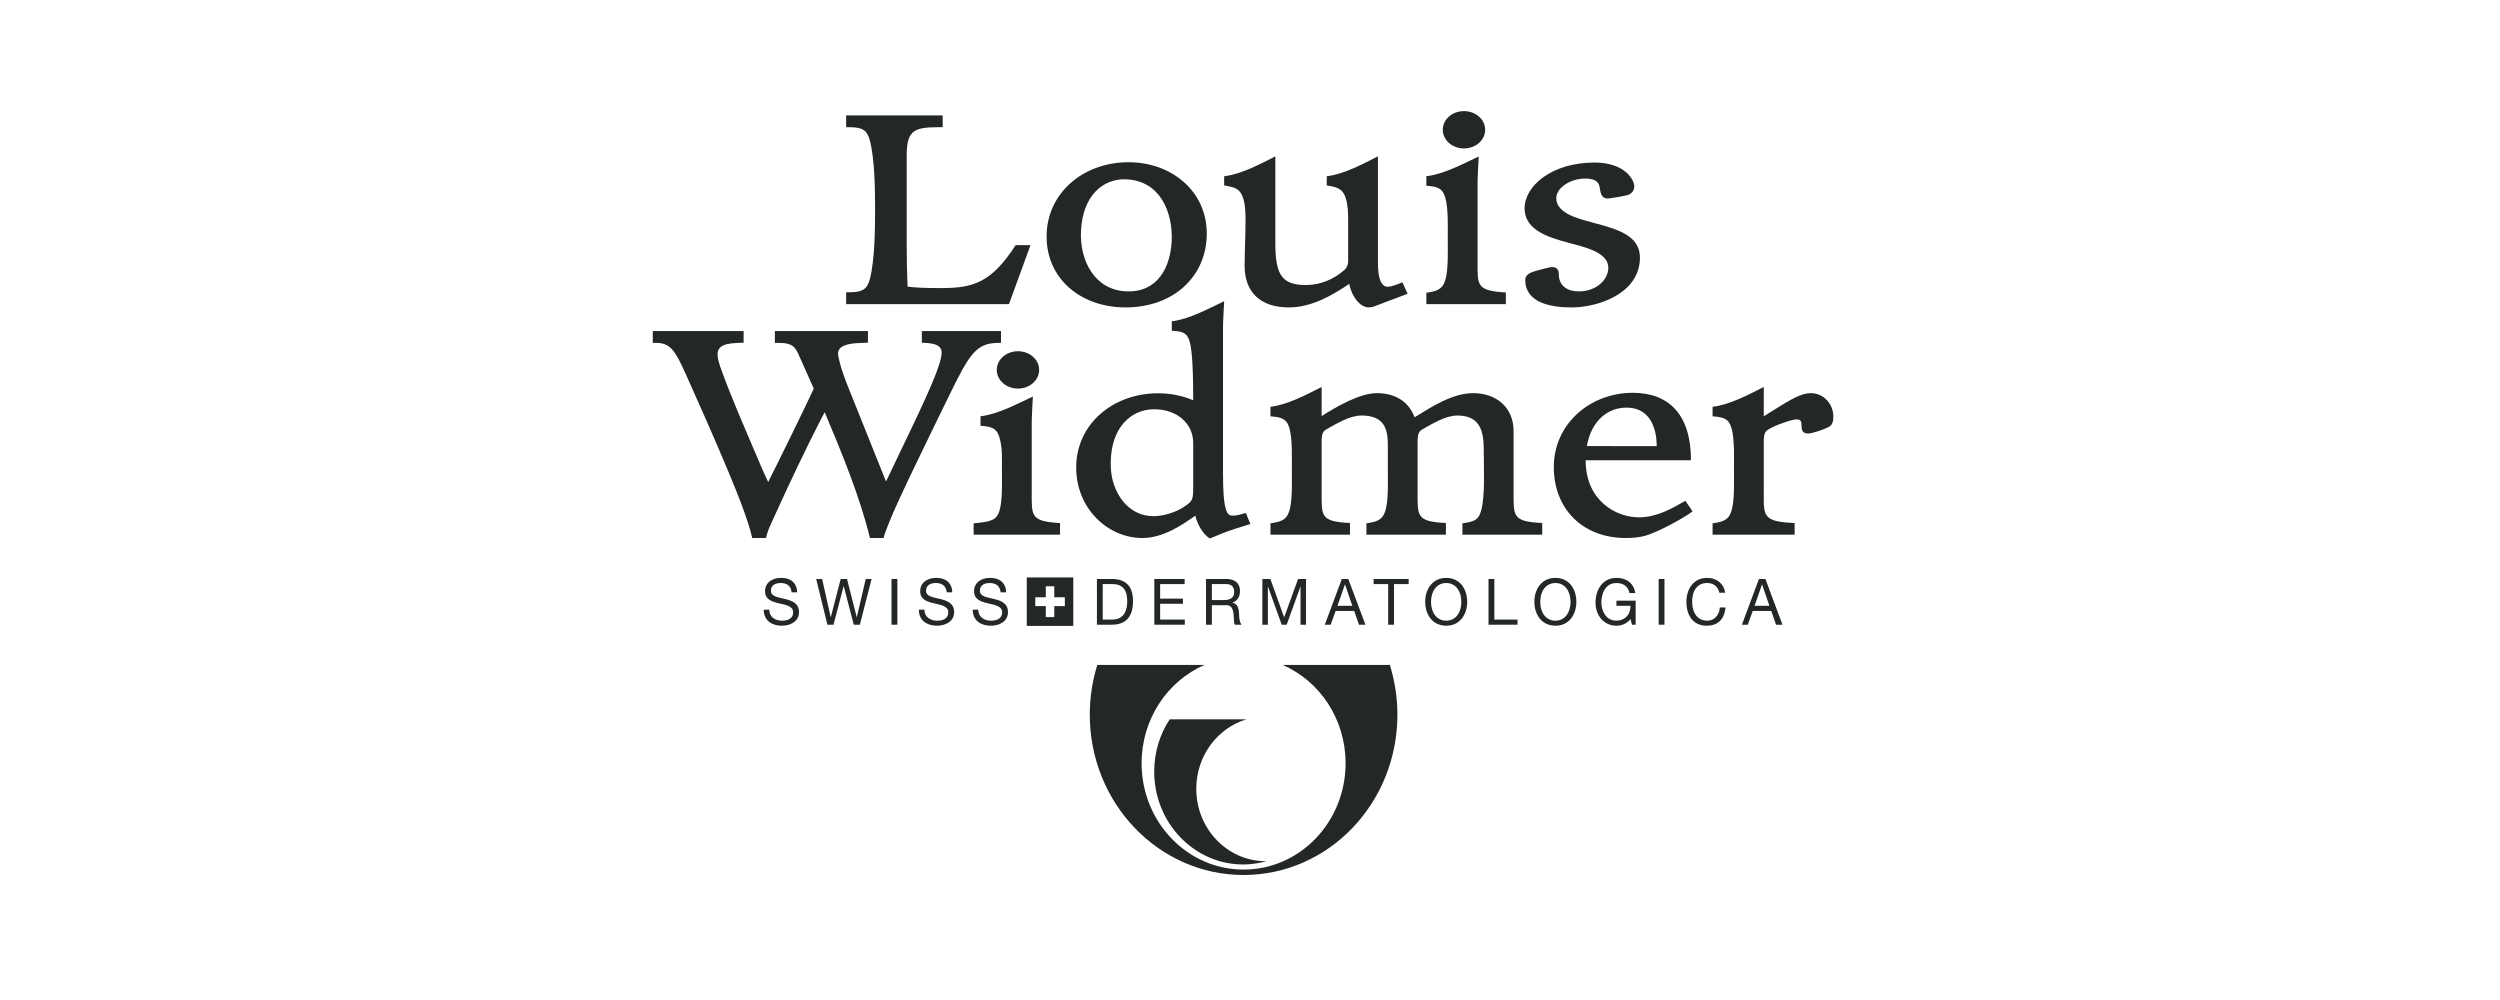
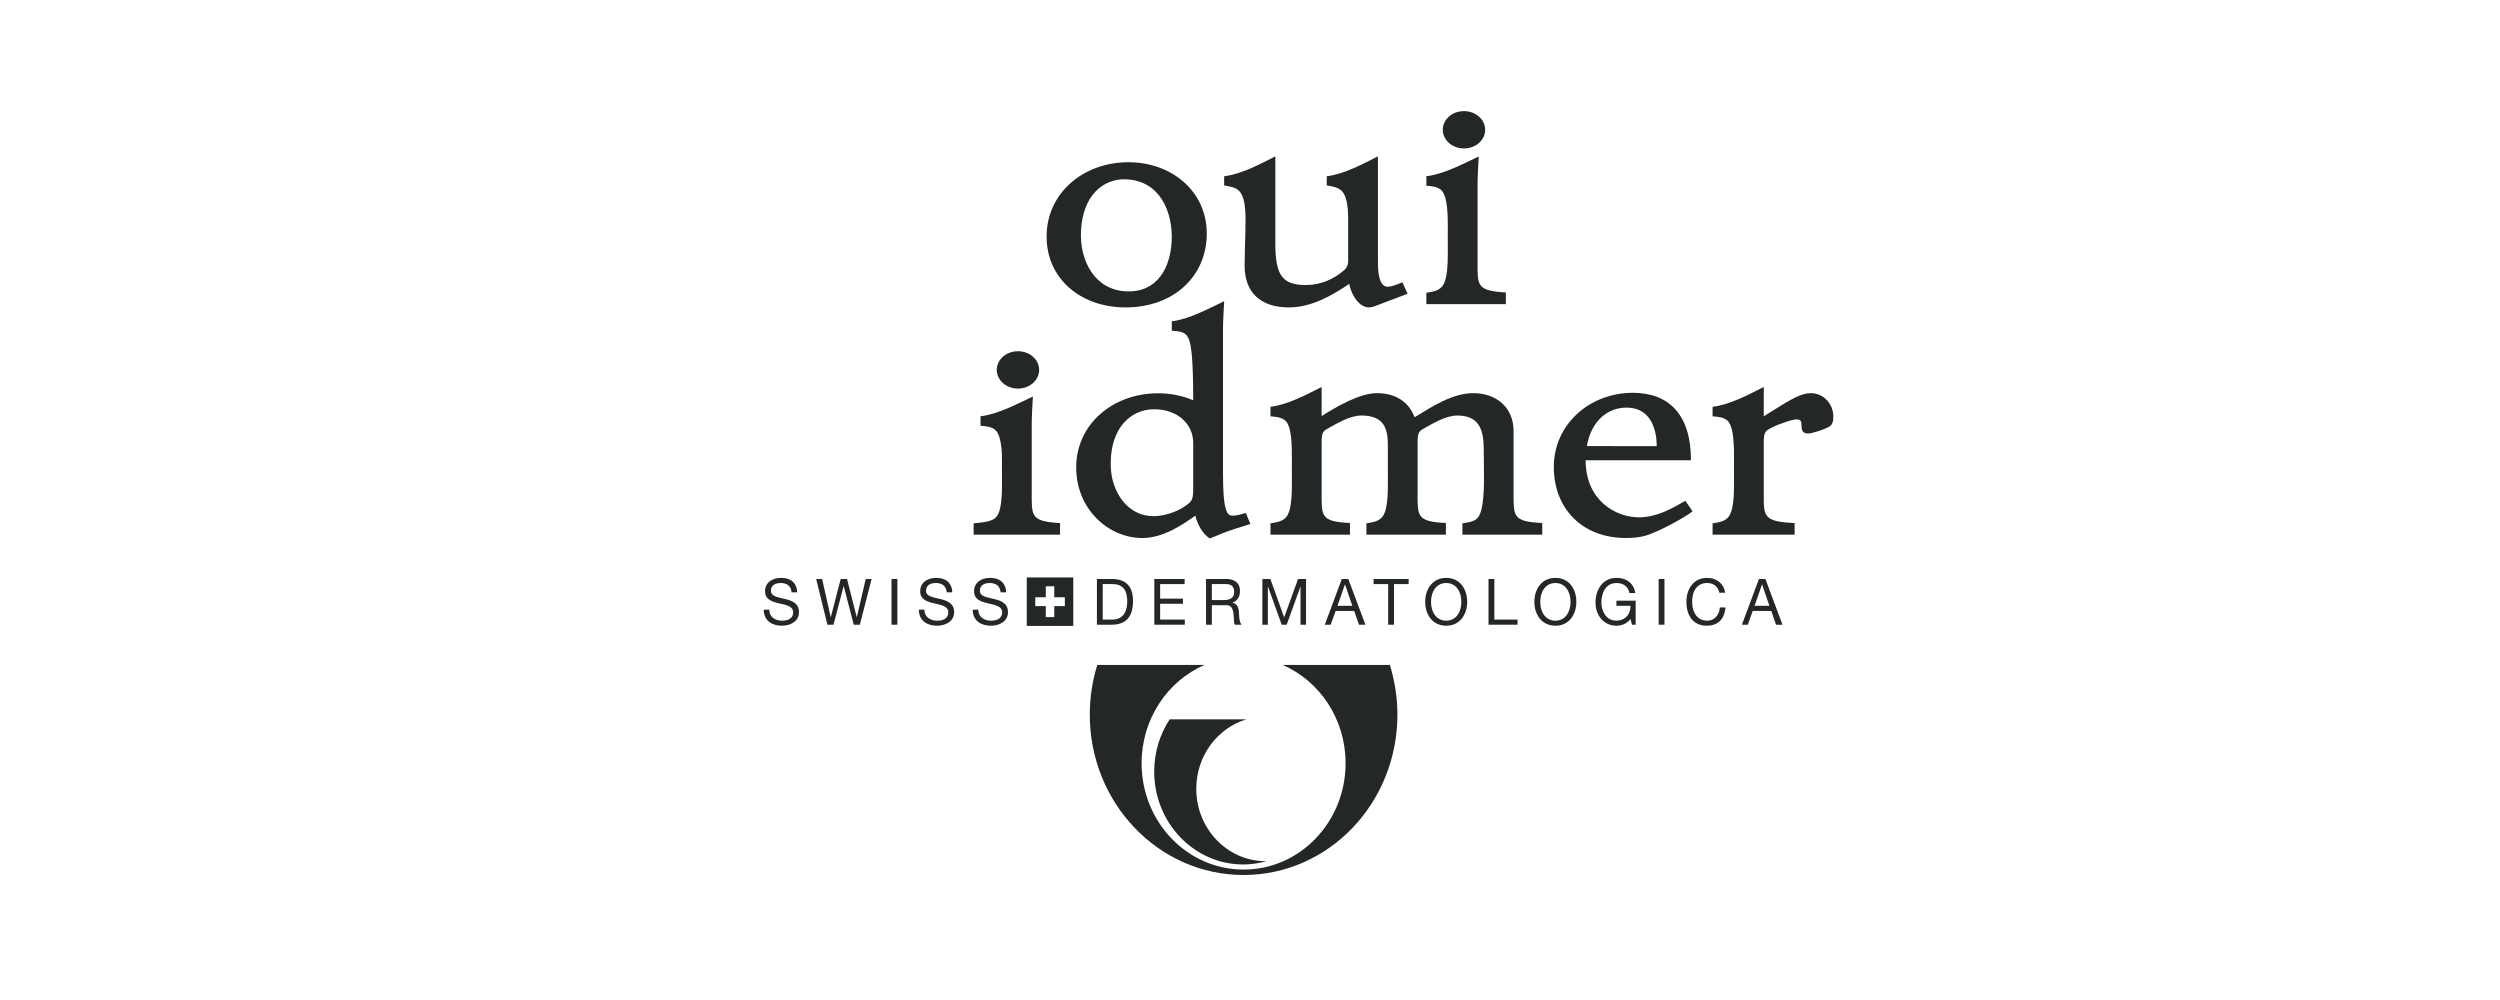
<svg xmlns="http://www.w3.org/2000/svg" width="180" height="72" viewBox="0 0 180 72" fill="none">
  <rect width="180" height="72" fill="white" />
  <path d="M89.738 51.793H84.216C83.513 52.861 83.103 54.159 83.103 55.553C83.103 59.245 85.974 62.242 89.515 62.242C90.094 62.242 90.657 62.152 91.191 62.005H91.129C88.37 62.005 86.132 59.672 86.132 56.796C86.132 54.42 87.659 52.419 89.738 51.793" fill="#242824" />
  <path d="M92.345 47.873C95.01 49.026 96.882 51.76 96.882 54.951C96.882 59.183 93.595 62.609 89.538 62.609C85.481 62.609 82.195 59.183 82.195 54.951C82.195 51.76 84.07 49.026 86.726 47.873H79.006C78.656 49.007 78.464 50.207 78.464 51.454C78.464 57.833 83.424 63 89.538 63C95.655 63 100.614 57.833 100.614 51.454C100.614 50.207 100.417 49.007 100.069 47.873H92.345" fill="#242824" />
  <path d="M77.276 45.065H73.927V41.576H77.276V45.065Z" fill="#242824" />
  <path d="M76.668 43.64H75.907V44.431H75.297V43.64H74.541V43.004H75.297V42.212H75.907V43.004H76.668V43.64Z" fill="white" />
  <path d="M54.989 43.896C55.075 43.896 55.3 43.896 55.388 43.896C55.388 44.425 55.815 44.69 56.309 44.69C56.95 44.69 57.107 44.359 57.107 44.087C57.107 43.194 55.084 43.767 55.084 42.571C55.084 41.923 55.63 41.607 56.231 41.607C57.112 41.607 57.394 42.158 57.394 42.649C57.301 42.649 57.081 42.649 56.997 42.649C56.95 42.171 56.644 41.977 56.213 41.977C55.783 41.977 55.505 42.166 55.505 42.54C55.505 43.345 57.528 42.784 57.528 44.074C57.528 44.754 56.896 45.052 56.294 45.052C55.602 45.052 54.989 44.702 54.989 43.896" fill="#242824" />
  <path d="M66.158 43.896C66.243 43.896 66.469 43.896 66.557 43.896C66.557 44.425 66.983 44.69 67.478 44.69C68.118 44.69 68.277 44.359 68.277 44.087C68.277 43.194 66.253 43.767 66.253 42.571C66.253 41.923 66.798 41.607 67.4 41.607C68.281 41.607 68.562 42.158 68.562 42.649C68.469 42.649 68.251 42.649 68.168 42.649C68.118 42.171 67.812 41.977 67.382 41.977C66.953 41.977 66.675 42.166 66.675 42.54C66.675 43.345 68.698 42.784 68.698 44.074C68.698 44.754 68.066 45.052 67.463 45.052C66.771 45.052 66.158 44.702 66.158 43.896" fill="#242824" />
  <path d="M70.036 43.896C70.123 43.896 70.347 43.896 70.435 43.896C70.435 44.425 70.862 44.69 71.356 44.69C71.997 44.69 72.155 44.359 72.155 44.087C72.155 43.194 70.132 43.767 70.132 42.571C70.132 41.923 70.677 41.607 71.28 41.607C72.159 41.607 72.442 42.158 72.442 42.649C72.349 42.649 72.128 42.649 72.045 42.649C71.997 42.171 71.69 41.977 71.261 41.977C70.83 41.977 70.552 42.166 70.552 42.54C70.552 43.345 72.575 42.784 72.575 44.074C72.575 44.754 71.944 45.052 71.341 45.052C70.65 45.052 70.036 44.702 70.036 43.896" fill="#242824" />
  <path d="M61.47 44.979L60.752 42.212H60.74L60.012 44.979H59.575L58.764 41.687H59.192L59.809 44.425H59.821L60.529 41.687H60.986L61.682 44.425H61.694L62.333 41.687H62.755L61.909 44.979H61.47" fill="#242824" />
  <path d="M64.61 44.979H64.188V41.687H64.61V44.979Z" fill="#242824" />
  <path d="M80.098 44.609C79.695 44.609 79.397 44.609 79.397 44.609V42.055C79.397 42.055 79.794 42.055 80.106 42.055C81.07 42.055 81.16 42.814 81.16 43.317C81.16 43.885 80.961 44.609 80.098 44.609ZM80.061 41.687C79.686 41.687 78.978 41.687 78.978 41.687V44.979C78.978 44.979 79.732 44.979 80.061 44.979C81.399 44.979 81.579 43.955 81.579 43.254C81.579 42.469 81.275 41.687 80.061 41.687" fill="#242824" />
  <path d="M85.294 41.687V42.055H83.53V43.102H85.172V43.471H83.53V44.61H85.305V44.979H83.112V41.687H85.294" fill="#242824" />
  <path d="M88.86 42.62C88.86 42.31 88.719 42.055 88.299 42.055C87.878 42.055 87.254 42.055 87.254 42.055V43.203C87.254 43.203 87.709 43.203 88.13 43.203C88.876 43.203 88.86 42.737 88.86 42.62ZM88.757 43.929C88.692 43.702 88.553 43.572 88.277 43.572C88.031 43.572 87.254 43.572 87.254 43.572V44.979H86.835V41.687C86.835 41.687 87.908 41.687 88.319 41.687C88.748 41.687 89.278 41.871 89.278 42.548C89.278 43.28 88.733 43.383 88.733 43.383V43.392C88.733 43.392 89.034 43.441 89.131 43.728C89.28 44.062 89.131 44.636 89.389 44.979C89.254 44.979 89.043 44.979 88.921 44.979C88.793 44.876 88.88 44.268 88.757 43.929" fill="#242824" />
  <path d="M91.467 41.687L92.459 44.452L93.461 41.687H94.036V44.979H93.637V42.241H93.629L92.642 44.979H92.283L91.297 42.241H91.286V44.979H90.89V41.687H91.467" fill="#242824" />
  <path d="M97.368 43.619L96.842 42.083H96.833L96.299 43.619H97.368ZM97.077 41.687L98.312 44.979H97.846L97.499 43.988H96.167L95.81 44.979H95.385L96.612 41.687H97.077Z" fill="#242824" />
  <path d="M98.899 42.055V41.687H101.423V42.055H100.37V44.979H99.948V42.055H98.899" fill="#242824" />
  <path d="M104.128 44.69C103.434 44.69 103.034 44.095 103.034 43.332C103.034 42.571 103.435 41.977 104.128 41.977C104.82 41.977 105.217 42.577 105.217 43.332C105.217 44.087 104.822 44.69 104.128 44.69ZM104.128 41.608C103.132 41.608 102.613 42.424 102.613 43.332C102.613 44.242 103.137 45.052 104.128 45.052C105.119 45.052 105.637 44.24 105.637 43.332C105.637 42.424 105.126 41.608 104.128 41.608Z" fill="#242824" />
  <path d="M111.991 44.69C111.295 44.69 110.898 44.095 110.898 43.332C110.898 42.571 111.298 41.977 111.991 41.977C112.681 41.977 113.079 42.577 113.079 43.332C113.079 44.087 112.684 44.69 111.991 44.69ZM111.991 41.608C110.993 41.608 110.474 42.424 110.474 43.332C110.474 44.242 110.998 45.052 111.991 45.052C112.982 45.052 113.498 44.24 113.498 43.332C113.498 42.424 112.988 41.608 111.991 41.608Z" fill="#242824" />
  <path d="M107.593 41.687V44.61H109.264V44.979H107.173V41.687H107.593" fill="#242824" />
  <path d="M116.381 45.052C115.525 45.052 114.878 44.363 114.878 43.396C114.878 42.43 115.41 41.608 116.381 41.608C117.655 41.608 117.739 42.699 117.739 42.699H117.316C117.316 42.699 117.244 41.977 116.381 41.977C115.518 41.977 115.298 42.856 115.298 43.374C115.298 43.895 115.574 44.687 116.381 44.687C116.924 44.687 117.392 44.335 117.392 43.616C117.222 43.616 116.384 43.616 116.384 43.616V43.246H117.767V44.979H117.505L117.392 44.57C117.392 44.57 117.076 45.052 116.381 45.052" fill="#242824" />
  <path d="M119.842 44.979H119.423V41.687H119.842V44.979Z" fill="#242824" />
  <path d="M122.908 41.977C122.24 41.977 121.834 42.492 121.834 43.309C121.834 44.128 122.222 44.687 122.913 44.687C123.604 44.687 123.822 44.048 123.822 43.738C123.993 43.738 124.155 43.738 124.242 43.738C124.181 44.266 123.945 45.052 122.876 45.052C121.878 45.052 121.421 44.268 121.421 43.342C121.421 42.416 121.926 41.608 122.913 41.608C123.644 41.608 124.135 42.063 124.213 42.678C124.081 42.678 123.792 42.678 123.792 42.678C123.792 42.678 123.691 41.977 122.908 41.977" fill="#242824" />
  <path d="M127.397 43.619L126.872 42.083H126.862L126.329 43.619H127.397ZM127.108 41.687L128.34 44.979H127.875L127.529 43.988H126.196L125.843 44.979H125.416L126.645 41.687H127.108" fill="#242824" />
  <path fill-rule="evenodd" clip-rule="evenodd" d="M121.75 33.137H114.165C114.165 36.038 116.335 37.247 118 37.247C119.267 37.247 120.339 36.641 121.347 36.056L121.865 36.821C121.197 37.329 119.326 38.326 118.488 38.566C118.044 38.694 117.561 38.737 117.072 38.737C113.887 38.737 111.874 36.586 111.874 33.625C111.874 30.515 114.496 28.281 117.554 28.281C120.2 28.281 121.75 29.892 121.75 33.137M119.285 32.123C119.285 31.025 118.914 29.348 117.112 29.348C115.788 29.348 114.581 30.258 114.255 32.117L119.285 32.123Z" fill="#242824" />
-   <path d="M49.351 26.88C48.609 25.242 48.255 24.688 47.255 24.688H47V23.836H53.541V24.671C52.848 24.717 51.661 24.639 51.661 25.499C51.661 25.804 51.764 26.1 51.854 26.395C52.646 28.623 53.617 30.791 54.541 32.979C54.745 33.438 54.745 33.477 54.972 33.974C55.133 34.32 55.232 34.53 55.308 34.707C55.661 34.011 56.295 32.731 56.915 31.463C57.753 29.755 58.503 28.184 58.591 27.977L57.619 25.801C57.279 25.037 57.169 24.688 56.047 24.688H55.791V23.836H62.492V24.676C61.851 24.707 60.339 24.631 60.339 25.458C60.339 25.692 60.526 26.517 61.048 27.818L63.793 34.668L64.897 32.356C66.949 28.113 67.798 26.176 67.798 25.379C67.798 24.706 66.911 24.706 66.371 24.673V23.836H72.072V24.688H71.889C70.277 24.688 69.785 25.503 68.291 28.581C67.874 29.439 66.798 31.619 65.783 33.745C65.422 34.504 63.913 37.604 63.615 38.737H62.636C61.937 35.828 60.55 32.454 59.376 29.679C58.066 32.185 56.82 34.832 55.675 37.356C55.462 37.825 55.256 38.236 55.152 38.737H54.162C54.08 38.39 53.984 38.054 53.876 37.715C53.514 36.621 53.379 36.224 52.476 34.036C51.635 31.983 49.669 27.579 49.351 26.88" fill="#242824" />
  <path d="M73.292 27.977C72.448 27.977 71.767 27.377 71.767 26.631C71.767 25.889 72.448 25.288 73.292 25.288C74.137 25.288 74.819 25.889 74.819 26.631C74.819 27.377 74.137 27.977 73.292 27.977ZM71.955 31.479C71.741 30.78 71.326 30.712 70.597 30.656V29.971C71.85 29.831 73.245 29.071 74.368 28.55C74.338 29.214 74.284 29.884 74.284 30.549V35.397C74.284 37.148 74.181 37.534 76.324 37.661V38.497H70.101V37.682C71.314 37.566 71.743 37.473 71.955 36.795C72.192 36.038 72.138 34.724 72.138 33.936C72.138 33.136 72.189 32.249 71.955 31.479" fill="#242824" />
  <path d="M92.83 30.8C92.617 30.101 92.2 30.033 91.474 29.976V29.287C92.697 29.152 94.101 28.399 95.158 27.861V29.959C96.211 29.286 97.898 28.306 99.137 28.306C100.217 28.306 101.36 28.731 101.851 30.042C103.039 29.315 104.563 28.306 106.07 28.306C107.688 28.306 108.978 29.286 108.978 31.046V35.397C108.978 37.157 108.881 37.553 111.041 37.656V38.497H105.293V37.68C106.059 37.561 106.452 37.498 106.647 36.751C106.934 35.66 106.832 33.78 106.832 32.663C106.832 31.468 106.828 29.917 104.939 29.917C104.087 29.917 103.158 30.494 102.472 30.879C102.188 31.04 102.067 31.15 102.067 31.825V35.397C102.067 37.144 101.959 37.553 104.106 37.656V38.497H98.381V37.68C99.093 37.571 99.527 37.472 99.741 36.795C99.979 36.038 99.924 34.608 99.924 33.82V32.006C99.924 30.884 99.659 29.917 98.03 29.917C97.181 29.917 96.251 30.493 95.561 30.879C95.279 31.04 95.158 31.15 95.158 31.825V35.397C95.158 37.144 95.051 37.553 97.199 37.656V38.497H91.474V37.68C92.185 37.571 92.619 37.472 92.83 36.795C93.066 36.038 93.012 34.608 93.012 33.82C93.012 33.022 93.065 31.569 92.83 30.8" fill="#242824" />
  <path d="M129.213 38.497H123.305V37.682C124.018 37.571 124.45 37.472 124.663 36.795C124.9 36.038 124.846 34.606 124.846 33.82C124.846 33.018 124.897 31.569 124.661 30.8C124.45 30.103 124.033 30.033 123.305 29.976V29.287C124.529 29.151 125.931 28.399 126.992 27.861V29.972L127.807 29.465C128.885 28.787 129.691 28.306 130.36 28.306C131.422 28.306 131.999 29.226 131.999 29.949C131.999 30.248 131.988 30.556 131.676 30.739C131.371 30.904 130.501 31.213 130.18 31.213C129.84 31.213 129.716 31.016 129.716 30.745C129.716 30.3 129.649 30.196 129.34 30.196C129.03 30.196 127.832 30.608 127.4 30.874C127.116 31.037 126.992 31.15 126.992 31.825V35.397C126.992 37.144 126.877 37.565 129.213 37.656V38.497" fill="#242824" />
  <path fill-rule="evenodd" clip-rule="evenodd" d="M85.588 24.398C85.353 23.846 84.931 23.869 84.369 23.812V23.133C85.614 22.99 87.025 22.213 88.139 21.688C88.112 22.361 88.056 23.036 88.056 23.71V34.04C88.056 35.391 88.119 36.19 88.259 36.648C88.386 37.078 88.555 37.127 88.75 37.127C89.07 37.127 89.396 37.016 89.699 36.933L90.03 37.728C89.322 37.959 88.568 38.16 87.888 38.449C87.628 38.559 87.37 38.67 87.102 38.77C86.539 38.396 86.21 37.716 86.065 37.13C85.207 37.728 83.791 38.737 82.249 38.737C79.781 38.737 77.485 36.635 77.485 33.658C77.485 30.546 80.119 28.316 83.383 28.316C84.29 28.316 85.149 28.493 85.91 28.82C85.91 26.025 85.791 24.869 85.588 24.398M80.061 34.36C80.369 35.841 81.411 37.165 83.063 37.165C83.602 37.165 84.629 36.977 85.479 36.332C85.825 36.071 85.91 35.932 85.91 35.177V31.889C85.91 30.519 84.769 29.467 83.097 29.467C81.43 29.467 79.973 30.793 79.973 33.355C79.973 33.694 80.001 34.033 80.061 34.36" fill="#242824" />
  <path d="M81.108 20.978C83.377 21.067 84.272 19.203 84.361 17.36C84.457 15.325 83.559 13.012 81.084 12.912C79.42 12.847 77.956 14.071 77.831 16.628C77.726 18.78 78.828 20.89 81.108 20.978M75.355 17.026C75.355 13.913 77.986 11.68 81.251 11.68C84.358 11.68 86.888 13.773 86.888 16.813C86.888 19.892 84.501 22.134 81.042 22.134C77.862 22.134 75.355 20.119 75.355 17.026" fill="#242824" />
-   <path d="M73.127 17.65H74.195L72.647 21.896H60.922V21.041H61.177C62.077 21.041 62.431 20.836 62.627 20.101C62.98 18.775 63.006 16.512 63.006 15.101C63.006 13.694 62.98 11.43 62.627 10.105C62.431 9.367 62.077 9.16 61.177 9.16H60.922V8.309H67.874V9.16H67.499C65.722 9.16 65.283 9.474 65.283 11.231V17.717C65.283 18.697 65.307 19.864 65.345 20.632C65.805 20.71 66.627 20.742 67.747 20.742C70.06 20.742 71.364 20.373 73.127 17.65Z" fill="#242824" />
  <path d="M89.278 13.815C89.01 13.477 88.558 13.428 88.139 13.35V12.69C89.359 12.55 90.767 11.796 91.825 11.259V16.958C91.825 17.725 91.789 18.861 92.111 19.579C92.371 20.158 92.868 20.523 93.993 20.523C95.076 20.523 96.033 20.11 96.78 19.451C97.116 19.156 97.067 18.813 97.067 18.436V15.762C97.067 14.65 96.894 14.104 96.665 13.815C96.395 13.477 95.942 13.428 95.526 13.35V12.69C96.749 12.55 98.151 11.796 99.211 11.259V18.915C99.211 19.29 99.22 20.645 99.908 20.645C100.214 20.645 100.682 20.442 100.975 20.328L101.346 21.151L99.331 21.914C99.11 22.004 98.819 22.133 98.568 22.133C97.902 22.133 97.328 21.348 97.144 20.44C95.82 21.337 94.376 22.133 92.792 22.133C90.677 22.133 89.612 20.973 89.612 19.134C89.612 18.257 89.679 16.877 89.679 15.762C89.679 14.65 89.507 14.104 89.278 13.815" fill="#242824" />
  <path d="M105.406 10.688C104.56 10.688 103.881 10.086 103.881 9.344C103.881 8.599 104.56 8 105.406 8C106.248 8 106.932 8.599 106.932 9.344C106.932 10.086 106.248 10.688 105.406 10.688ZM104.051 14.197C103.841 13.5 103.423 13.431 102.697 13.375V12.688C103.949 12.548 105.347 11.79 106.467 11.268C106.44 11.933 106.385 12.602 106.385 13.265V18.795C106.385 20.546 106.279 20.931 108.421 21.057V21.896H102.697V21.079C103.407 20.968 103.841 20.87 104.054 20.192C104.293 19.435 104.238 18.007 104.238 17.22C104.238 16.419 104.29 14.968 104.051 14.197" fill="#242824" />
-   <path d="M117.026 16.855C117.648 17.218 118.076 17.736 118.076 18.536C118.076 21.154 115.023 22.136 113.156 22.136C111.618 22.136 109.817 21.782 109.817 20.151C109.817 19.75 110.243 19.599 110.603 19.498C111.046 19.379 111.574 19.228 111.751 19.228C112.103 19.228 112.233 19.449 112.233 19.732C112.233 20.567 112.82 20.981 113.699 20.981C114.885 20.981 115.799 20.174 115.799 19.276C115.799 18.126 113.961 17.767 112.99 17.495C111.55 17.11 109.77 16.595 109.77 15.004C109.77 13.401 111.704 11.703 114.806 11.703C116.999 11.703 117.67 12.953 117.67 13.427C117.67 13.686 117.497 13.944 117.201 14.042C116.975 14.115 115.885 14.293 115.76 14.293C115.291 14.293 115.236 13.878 115.19 13.554C115.134 13.15 114.928 12.855 114.129 12.855C113.067 12.855 112.051 13.527 112.051 14.265C112.051 15.447 113.886 15.803 114.888 16.085C115.604 16.28 116.396 16.486 117.026 16.855Z" fill="#242824" />
</svg>